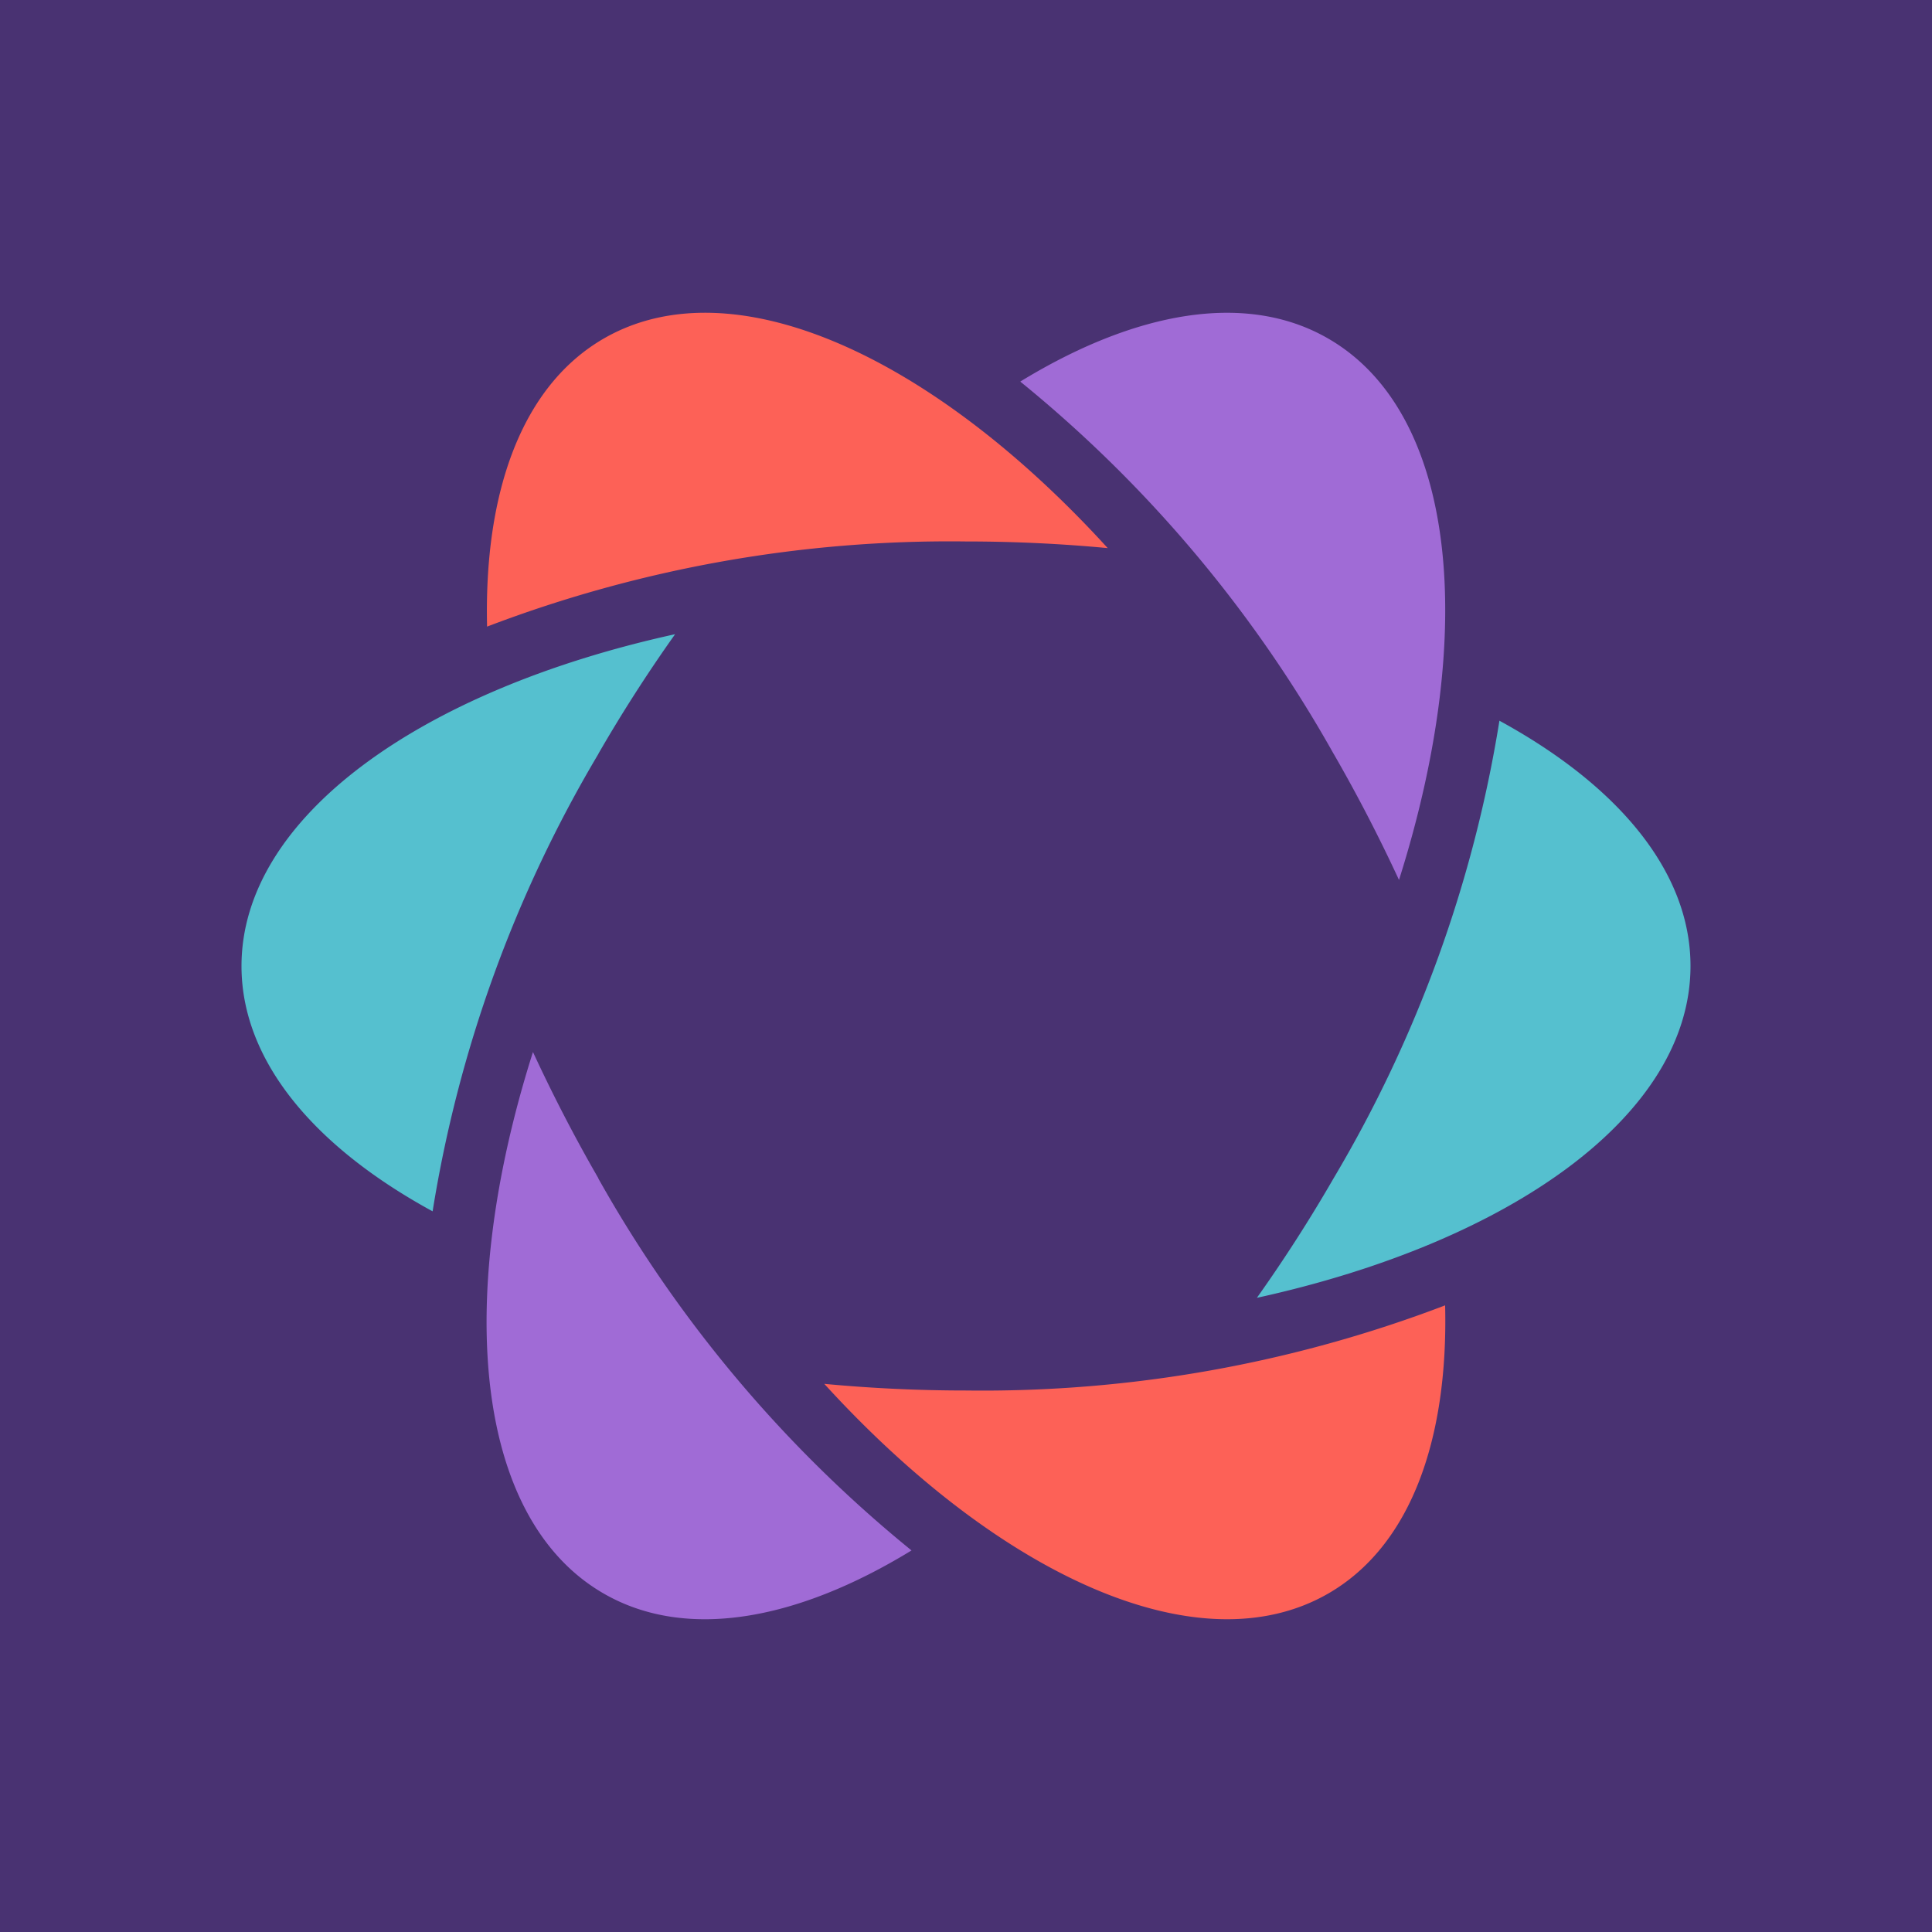
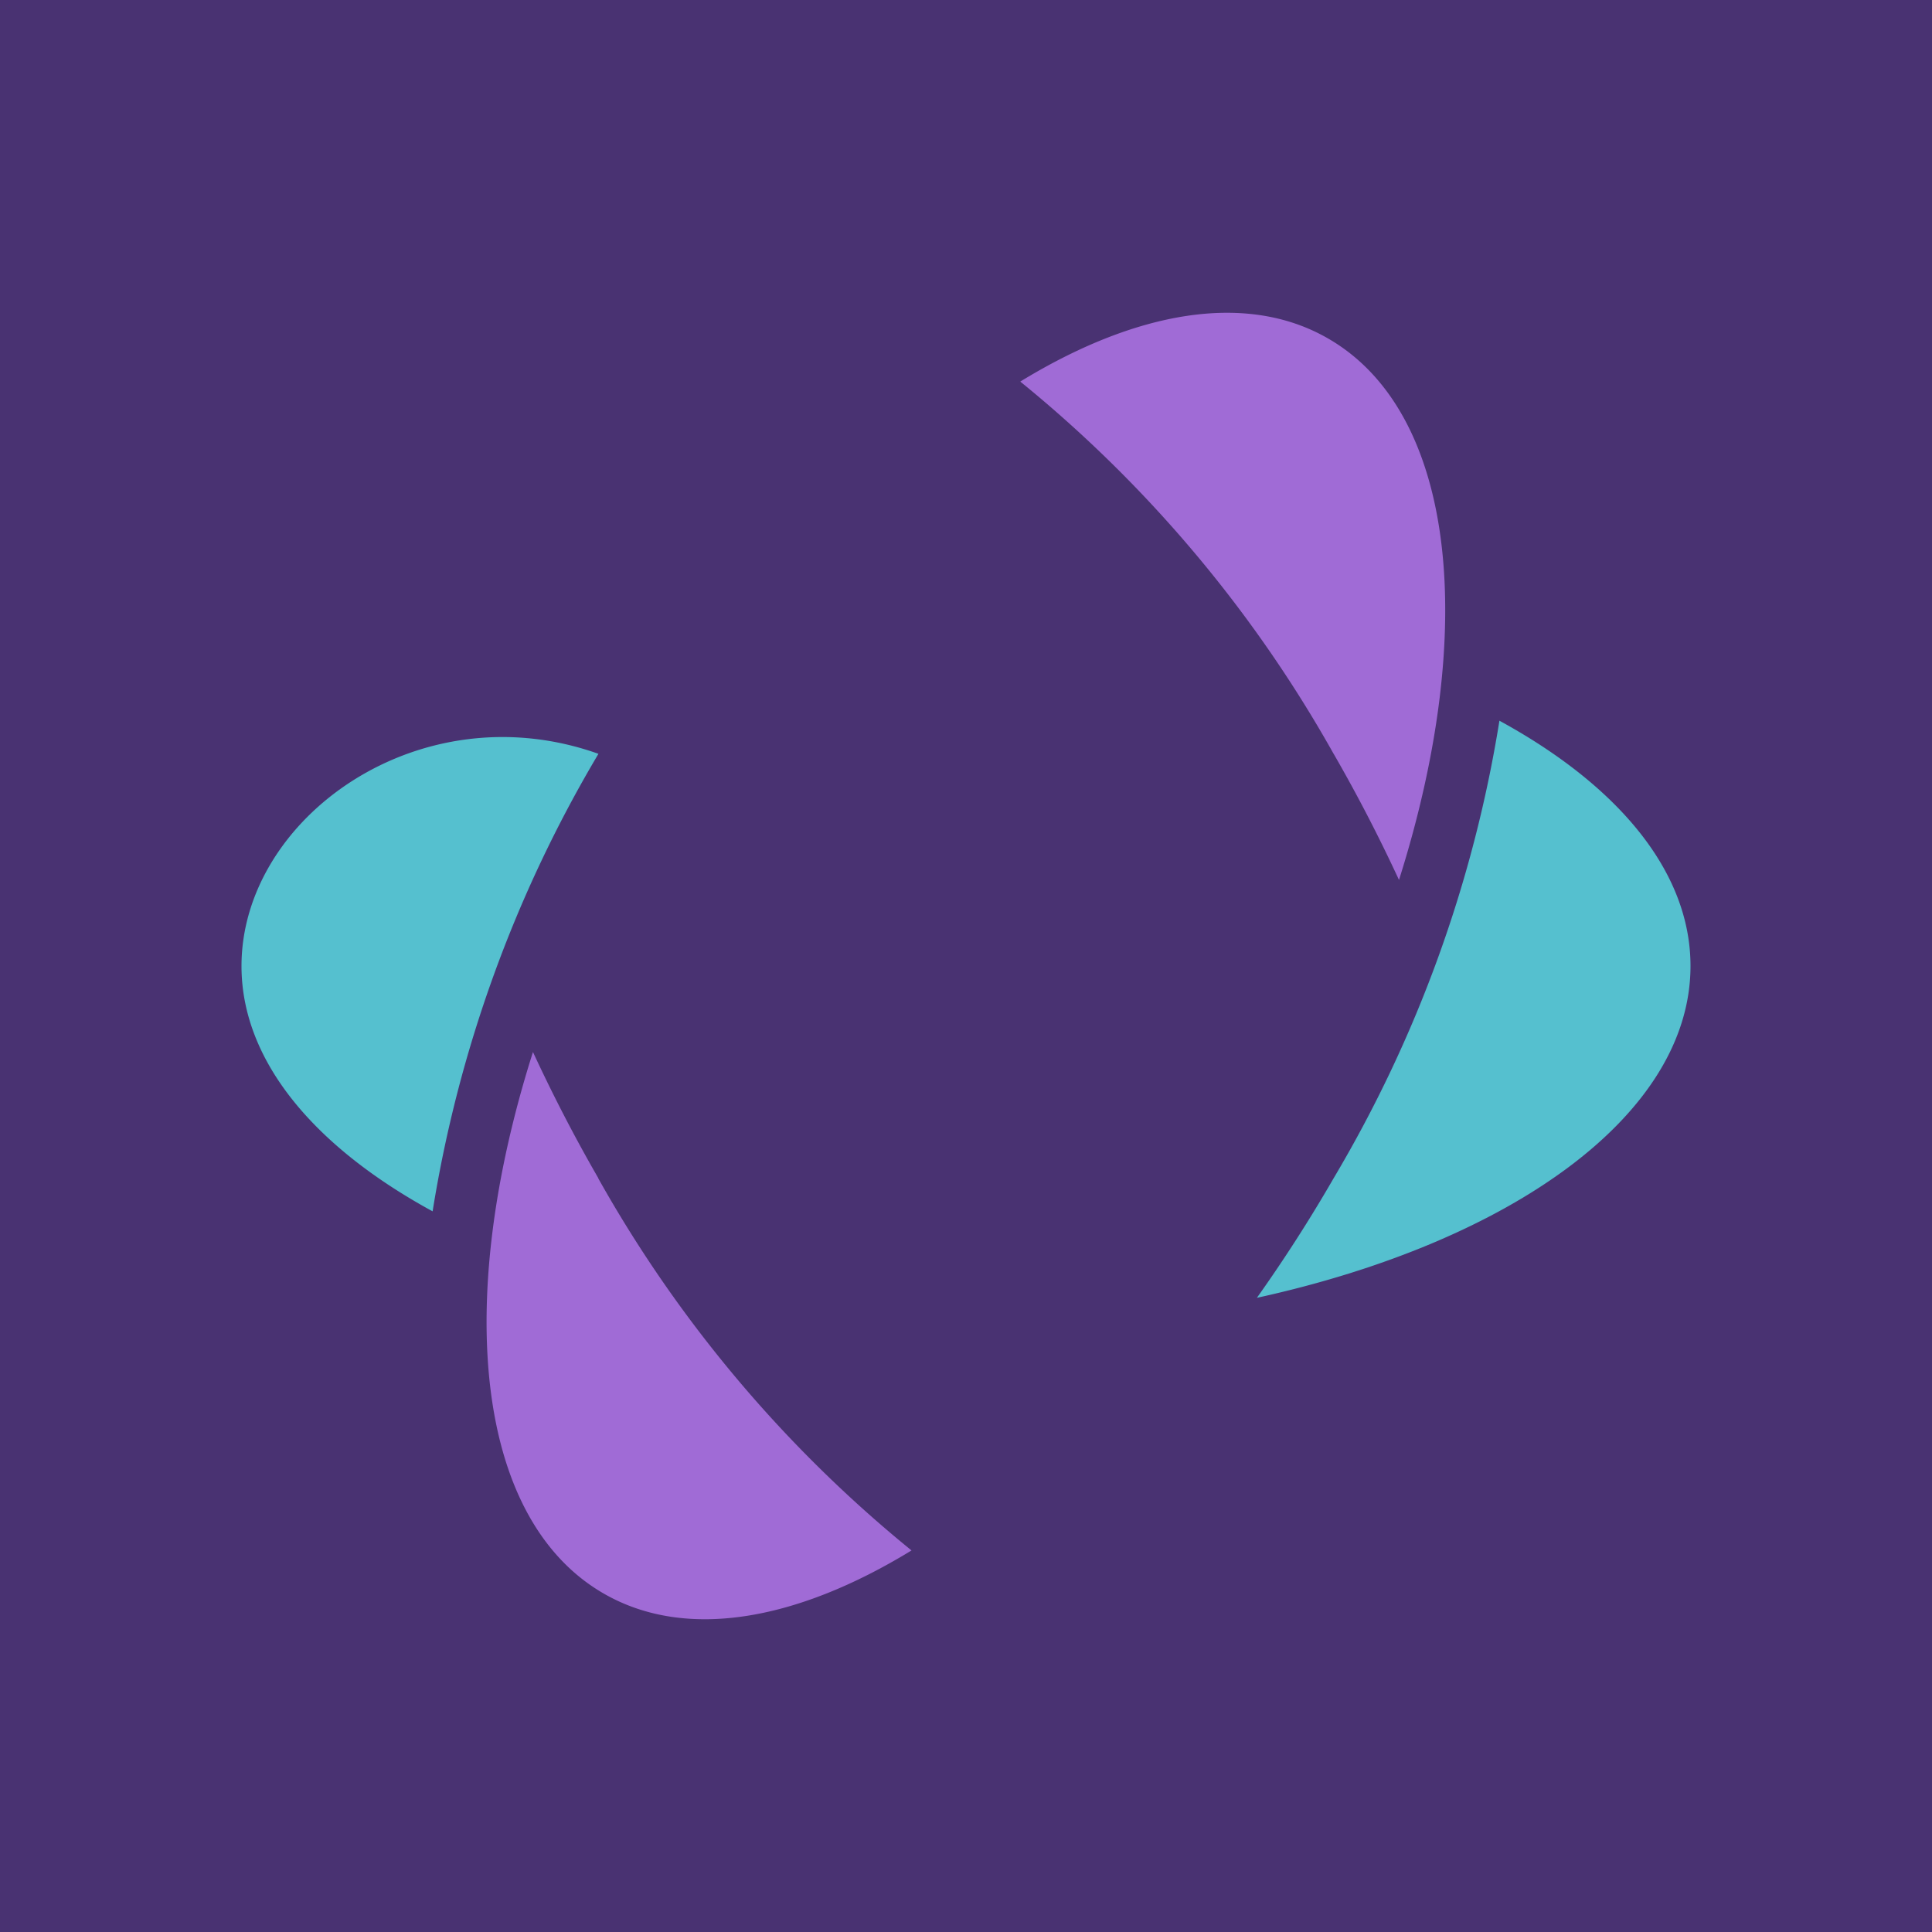
<svg xmlns="http://www.w3.org/2000/svg" fill="none" viewBox="0 0 1200 1200">
  <path fill="#493272" d="M0 0h1200v1200H0z" />
-   <path fill="#FD6157" d="M599.998 863.665c-29.861 0-59.35-1.422-88.026-4.131 109.423 119.92 233.371 176.256 313.137 130.178 50.784-29.353 74.484-95.069 72.486-178.931A805.771 805.771 0 0 1 600.1 863.665M599.998 336.312c29.895 0 59.35 1.422 88.027 4.13C578.736 220.557 454.788 164.22 375.023 210.265c-50.785 29.353-74.484 95.068-72.487 178.93a805.796 805.796 0 0 1 297.496-52.883" />
-   <path fill="#55C0CF" d="M931.3 447.77a805.778 805.778 0 0 1-102.958 284.055 935.208 935.208 0 0 1-47.669 74.28C939.222 771.301 1050 692.145 1050 599.988c0-58.707-45.03-112.166-118.7-152.353M371.657 468.191a935.498 935.498 0 0 1 47.67-74.28C260.744 428.715 150 507.905 150 600.028c0 58.707 44.995 112.166 118.7 152.353a805.797 805.797 0 0 1 102.957-284.088" />
+   <path fill="#55C0CF" d="M931.3 447.77a805.778 805.778 0 0 1-102.958 284.055 935.208 935.208 0 0 1-47.669 74.28C939.222 771.301 1050 692.145 1050 599.988c0-58.707-45.03-112.166-118.7-152.353M371.657 468.191C260.744 428.715 150 507.905 150 600.028c0 58.707 44.995 112.166 118.7 152.353a805.797 805.797 0 0 1 102.957-284.088" />
  <path fill="#A06BD6" d="M828.315 468.145c14.931 25.866 28.439 52.105 40.628 78.411 49.024-154.791 35.82-290.216-43.946-336.261-50.784-29.387-119.716-17.097-191.288 26.713a804.9 804.9 0 0 1 194.606 231.171M371.66 731.837c-14.931-25.866-28.44-52.105-40.628-78.411-49.16 154.723-35.956 290.216 43.844 336.295 50.784 29.389 119.716 17.099 191.288-26.713a804.93 804.93 0 0 1-194.606-231.171" />
</svg>